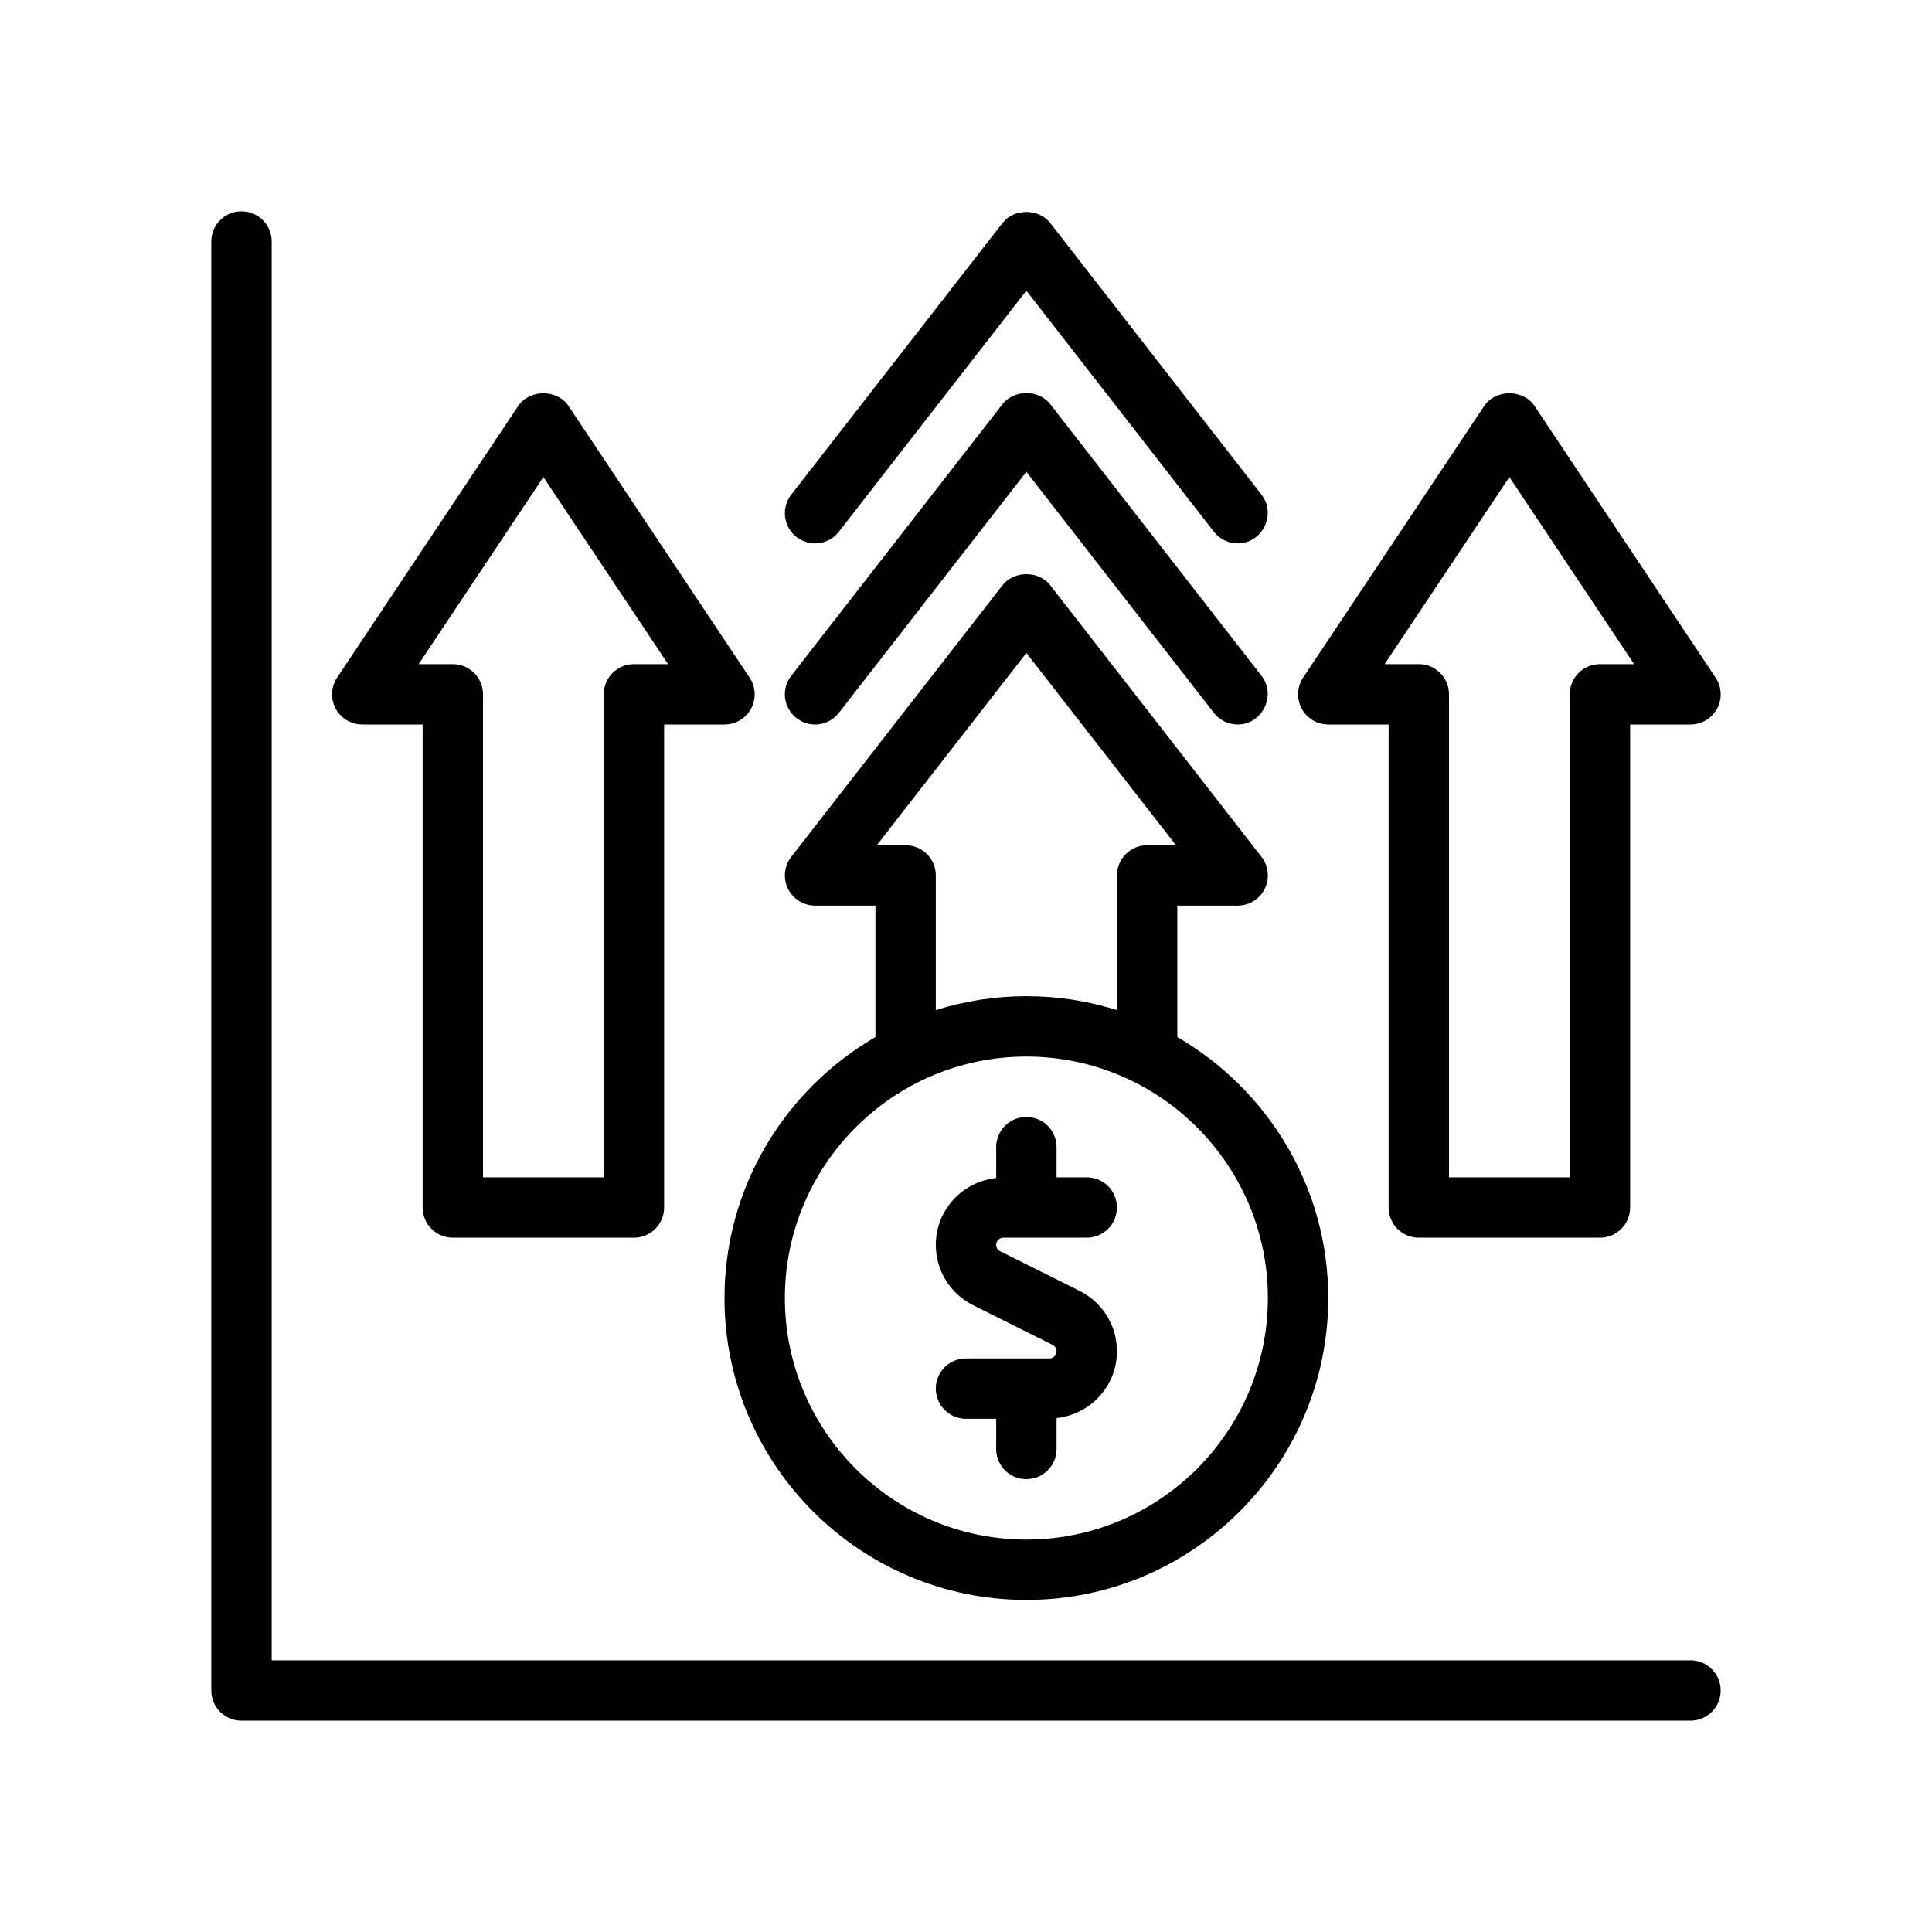
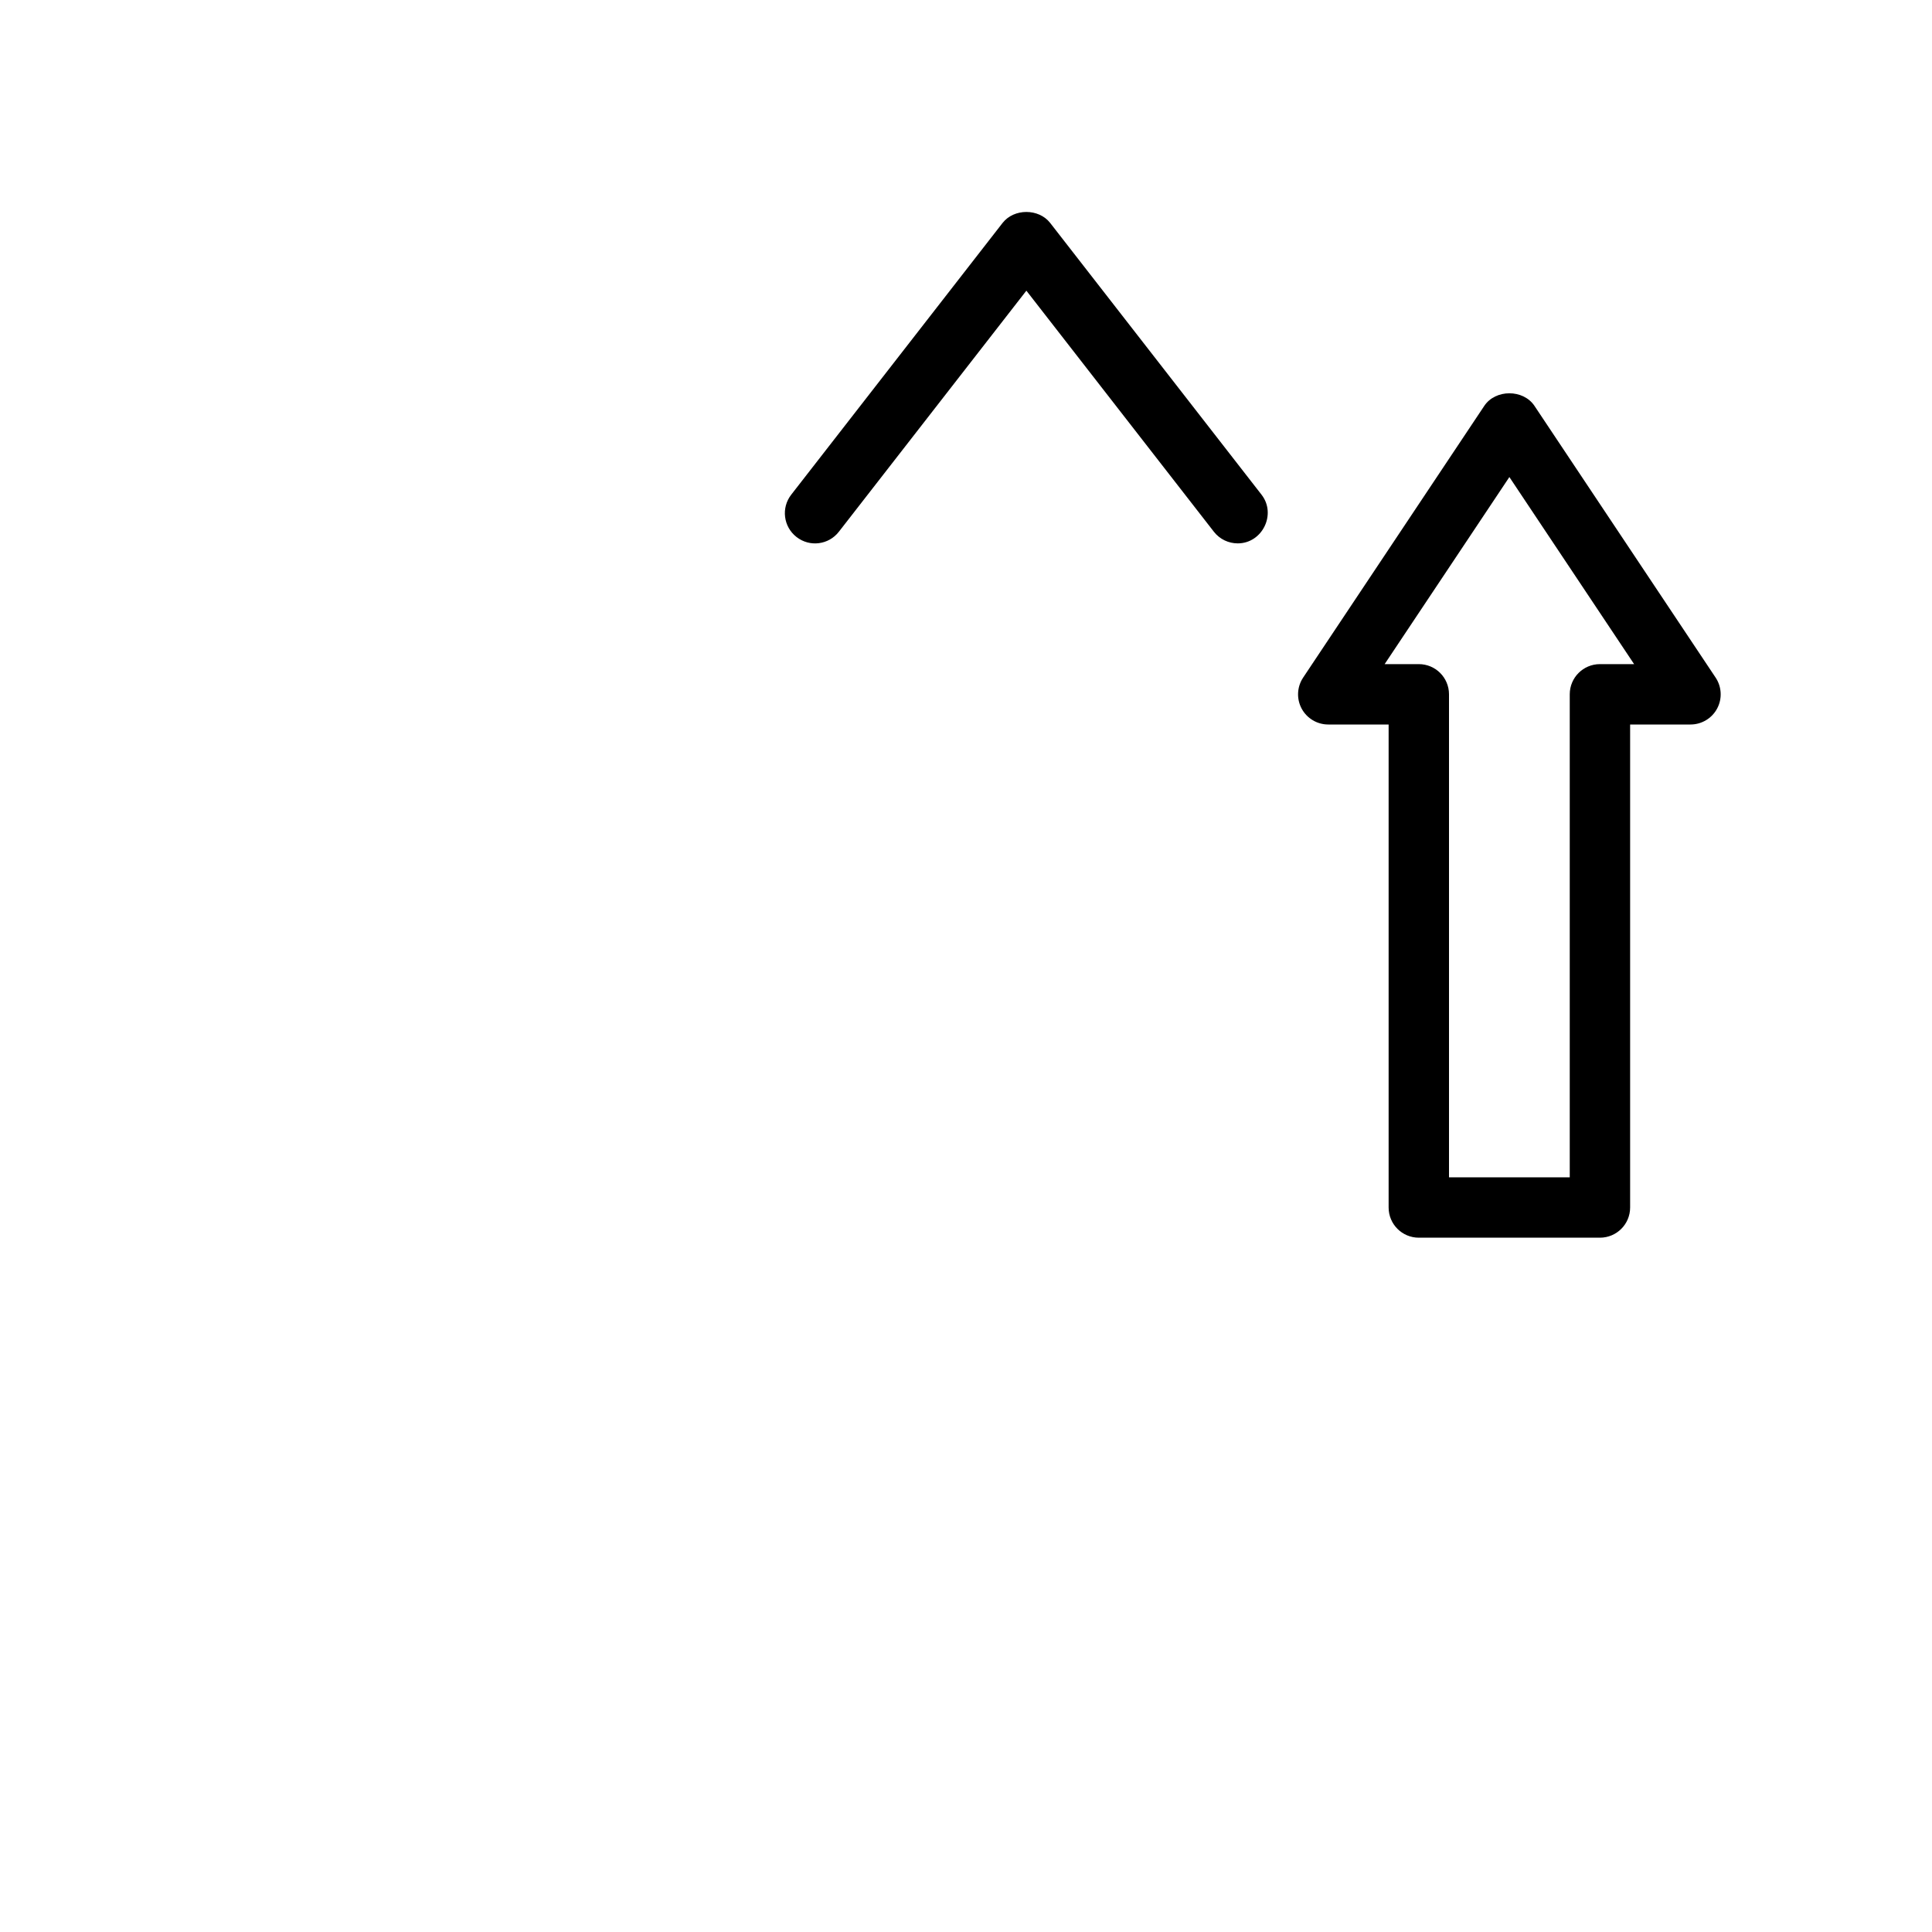
<svg xmlns="http://www.w3.org/2000/svg" version="1.1" viewBox="0 0 64 64">
  <g>
    <g id="Outline">
      <g>
-         <path d="M56,55H9V8c0-.553-.447-1-1-1s-1,.447-1,1v48c0,.553.447,1,1,1h48c.553,0,1-.447,1-1s-.447-1-1-1Z" />
-         <path d="M27,30h2v4.353c-2.984,1.732-5,4.955-5,8.647,0,5.514,4.486,10,10,10s10-4.486,10-10c0-3.691-2.016-6.914-5-8.647v-4.353h2c.382,0,.73-.218.898-.561s.125-.752-.109-1.054l-7-9c-.379-.486-1.199-.486-1.578,0l-7,9c-.234.302-.277.711-.109,1.054s.517.561.898.561ZM42,43c0,4.411-3.589,8-8,8s-8-3.589-8-8,3.589-8,8-8,8,3.589,8,8ZM34,21.629l4.955,6.371h-.955c-.553,0-1,.447-1,1v4.461c-.948-.299-1.955-.461-3-.461s-2.052.163-3,.461v-4.461c0-.553-.447-1-1-1h-.955l4.955-6.371Z" />
-         <path d="M27.789,23.614l6.211-7.985,6.211,7.985c.197.253.492.386.79.386.816 0,1.292-.968.788-1.614l-7-9c-.379-.486-1.199-.486-1.578,0l-7,9c-.34.437-.261,1.064.175,1.403.438.342,1.065.261,1.403-.175Z" />
        <path d="M27.789,17.614l6.211-7.985,6.211,7.985c.197.253.492.386.79.386.818 0,1.291-.969.788-1.614l-7-9c-.379-.486-1.199-.486-1.578,0l-7,9c-.34.437-.261,1.064.175,1.403.438.342,1.065.261,1.403-.175Z" />
        <path d="M44,24h2v16c0,.553.447,1,1,1h6c.553,0,1-.447,1-1v-16h2c.369,0,.708-.203.882-.528s.154-.72-.05-1.026l-6-9c-.371-.557-1.293-.557-1.664,0l-6,9c-.204.307-.224.701-.05,1.026s.513.528.882.528ZM50,15.803l4.132,6.197h-1.132c-.553,0-1,.447-1,1v16h-4v-16c0-.553-.447-1-1-1h-1.132l4.132-6.197Z" />
-         <path d="M12,24h2v16c0,.553.447,1,1,1h6c.553,0,1-.447,1-1v-16h2c.369,0,.708-.203.882-.528s.154-.72-.05-1.026l-6-9c-.371-.557-1.293-.557-1.664,0l-6,9c-.204.307-.224.701-.05,1.026s.513.528.882.528ZM18,15.803l4.132,6.197h-1.132c-.553,0-1,.447-1,1v16h-4v-16c0-.553-.447-1-1-1h-1.132l4.132-6.197Z" />
-         <path d="M33,38v1.024c-1.121.12-2,1.06-2,2.212,0,.852.474,1.617,1.236,2l2.632,1.315c.081.041.132.122.132.212,0,.13-.106.236-.236.236h-2.764c-.553,0-1,.447-1,1s.447,1,1,1h1v1c0,.553.447,1,1,1s1-.447,1-1v-1.024c1.121-.12,2-1.06,2-2.212,0-.852-.474-1.617-1.236-2l-2.632-1.315c-.081-.041-.132-.122-.132-.212,0-.13.106-.236.236-.236h2.764c.553,0,1-.447,1-1s-.447-1-1-1h-1v-1c0-.553-.447-1-1-1s-1,.447-1,1Z" />
      </g>
    </g>
  </g>
</svg>